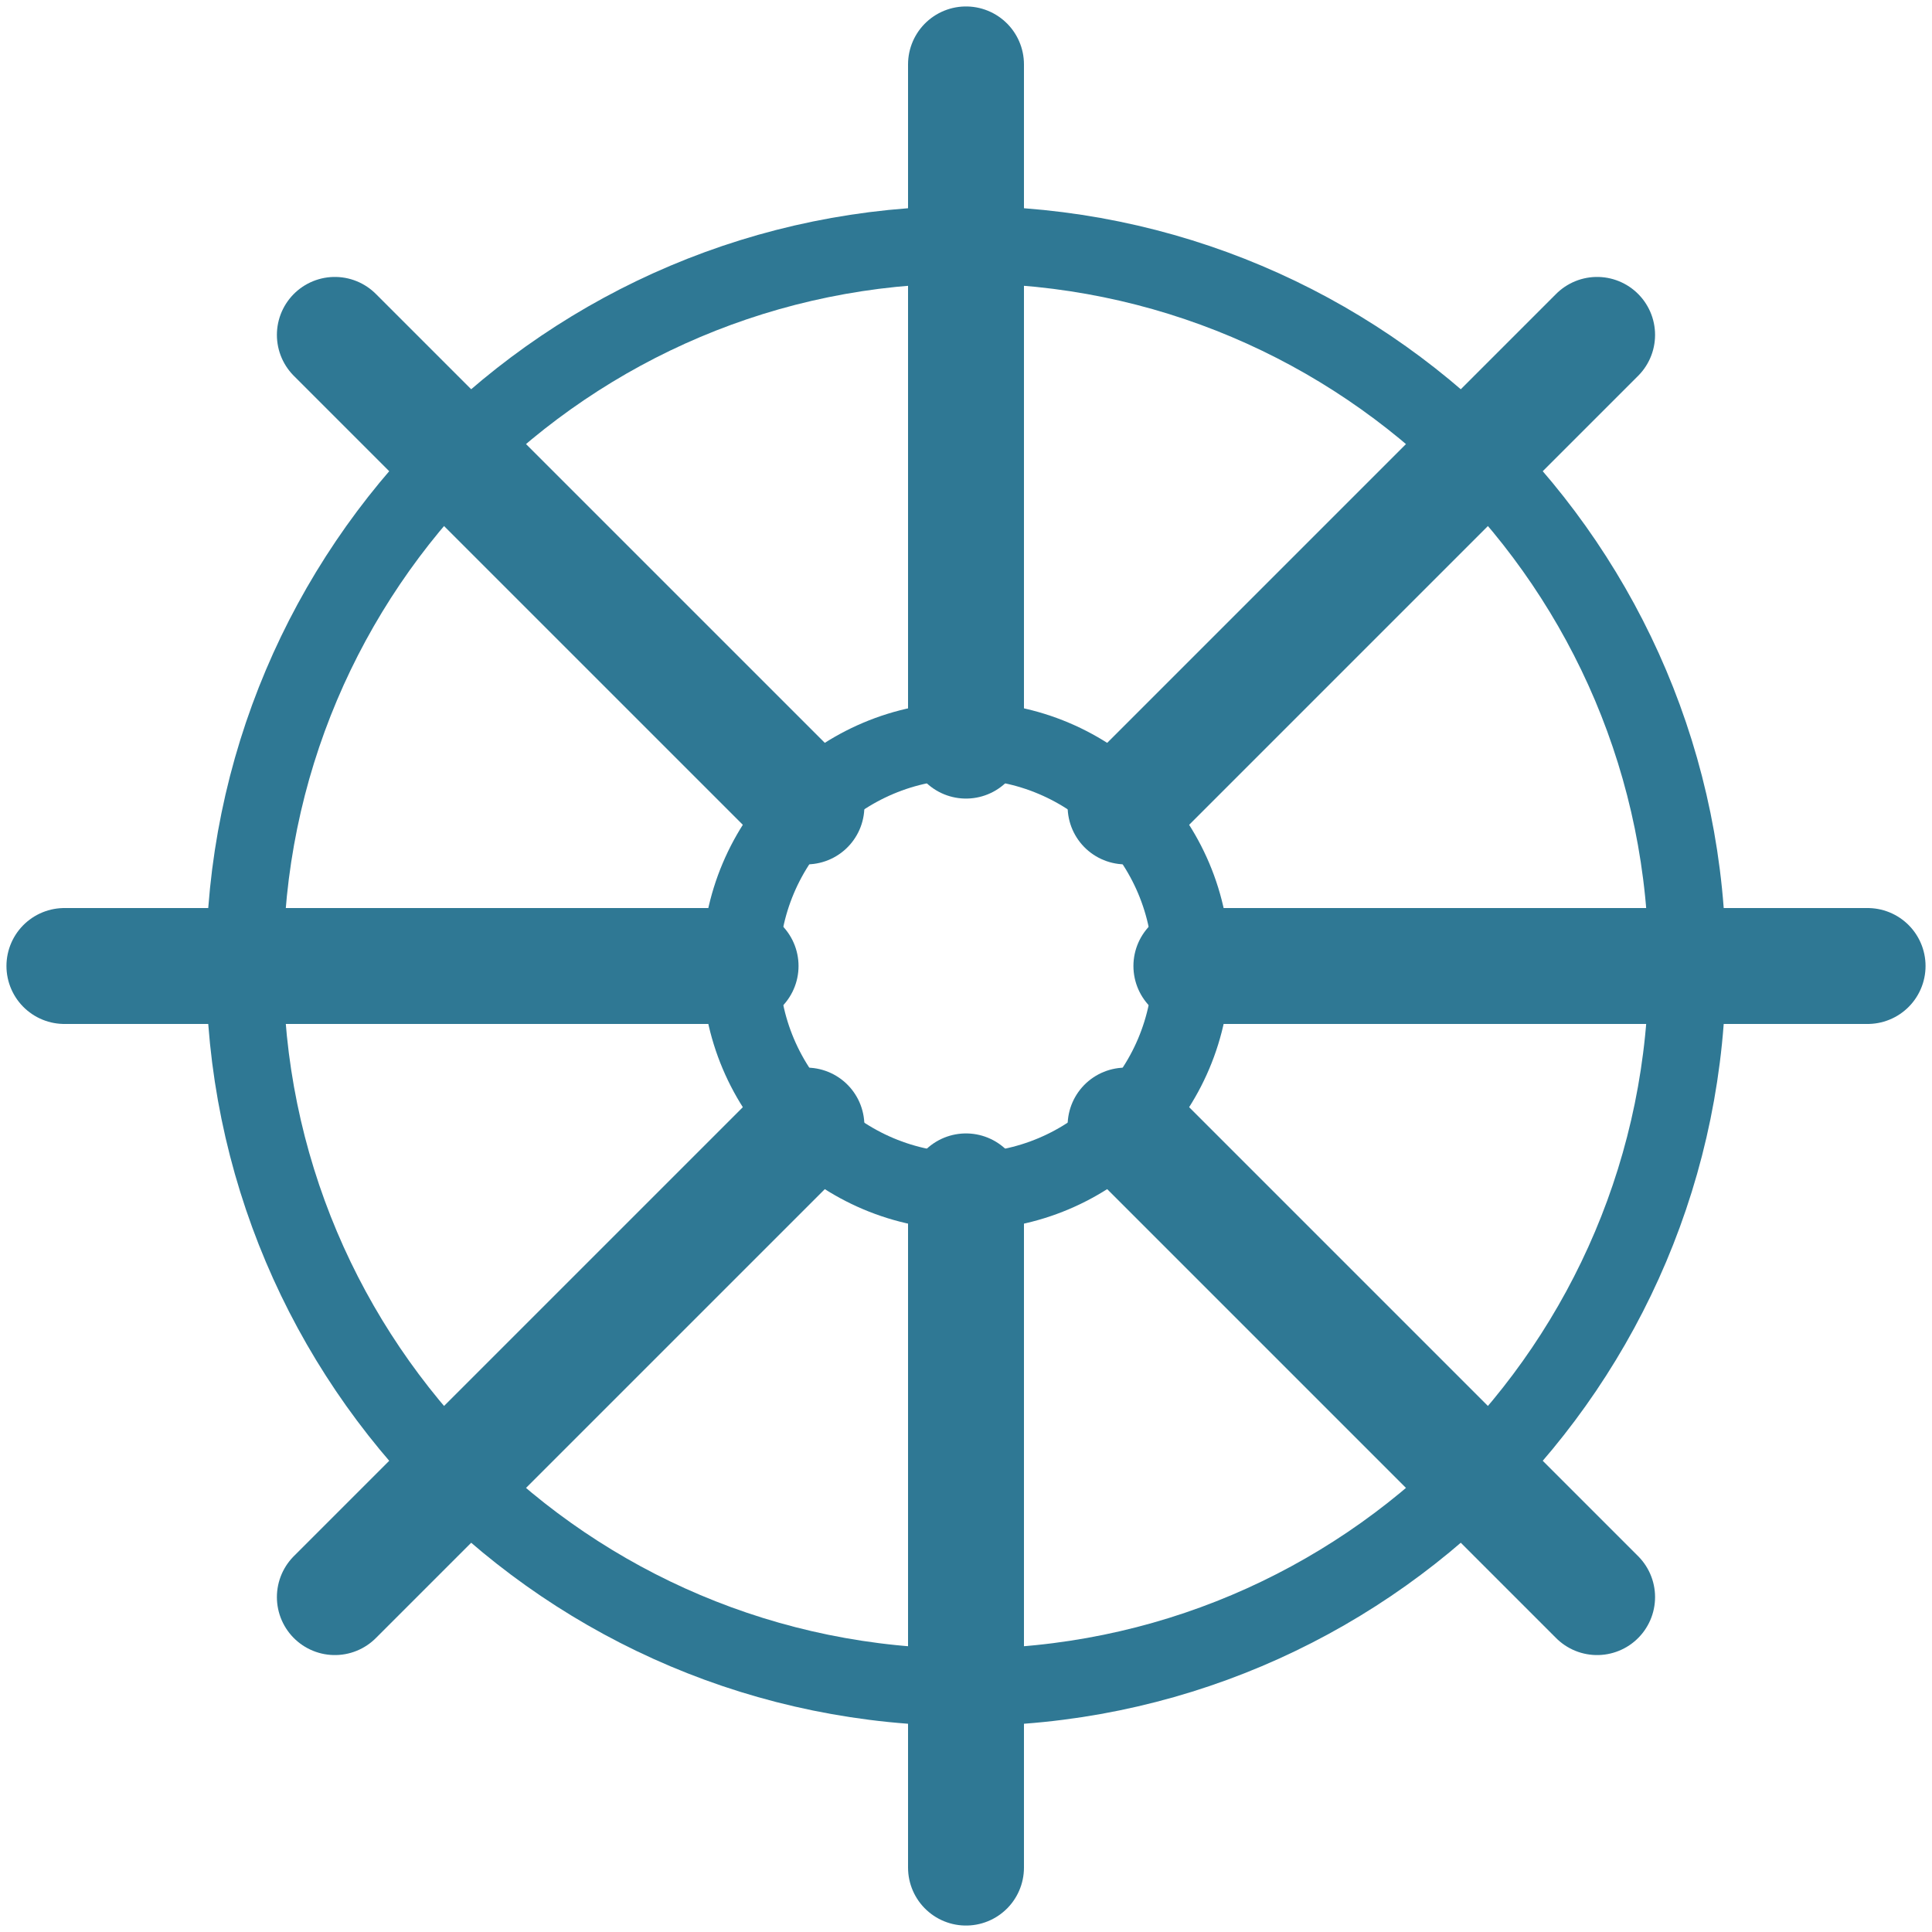
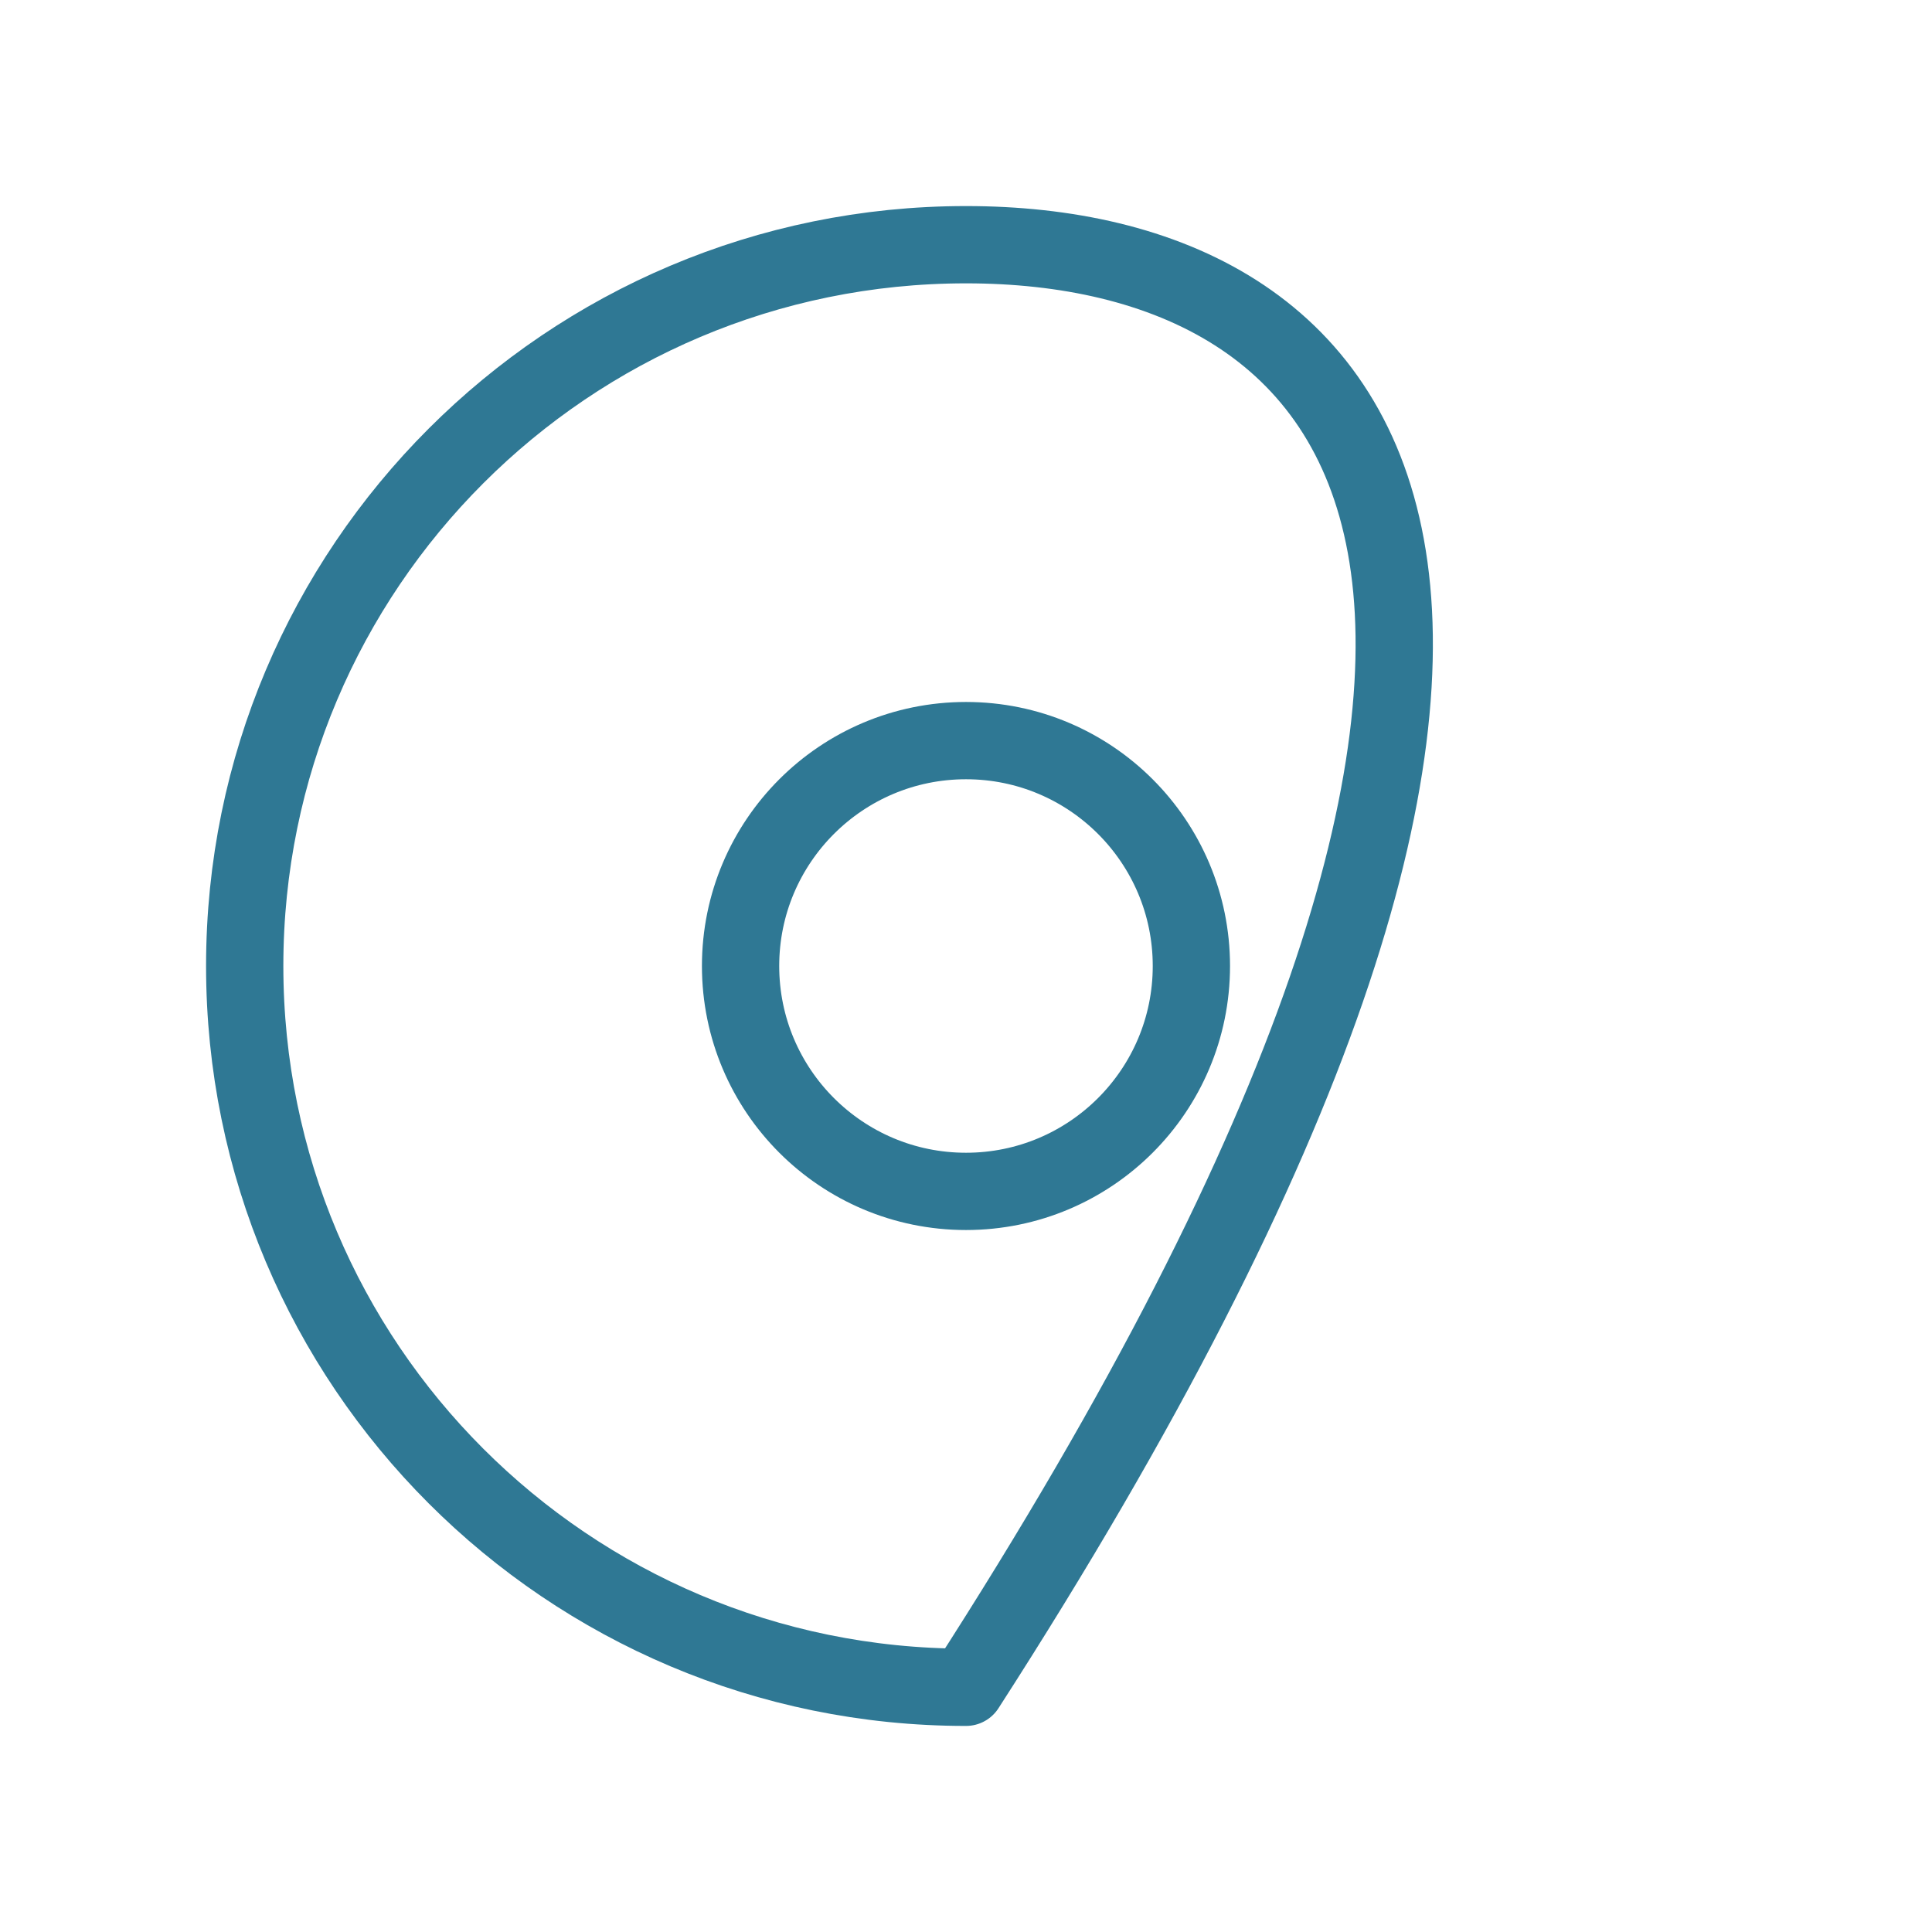
<svg xmlns="http://www.w3.org/2000/svg" width="50" height="50" viewBox="0 0 50 50" fill="none">
-   <path d="M25 43.667C35.309 43.667 43.666 35.309 43.666 25C43.666 14.691 35.309 6.333 25 6.333C14.69 6.333 6.333 14.691 6.333 25C6.333 35.309 14.69 43.667 25 43.667Z" stroke="#2F7894" stroke-width="2" stroke-linecap="round" stroke-linejoin="round" />
-   <path d="M25 1.667V19.167M41.333 8.667L29.13 20.87M48.333 25H30.833M41.333 41.333L29.13 29.13M25 30.833V48.333M20.87 29.13L8.666 41.333M19.166 25H1.667M20.87 20.87L8.666 8.667" stroke="#2F7894" stroke-width="3" stroke-linecap="round" stroke-linejoin="round" />
+   <path d="M25 43.667C43.666 14.691 35.309 6.333 25 6.333C14.69 6.333 6.333 14.691 6.333 25C6.333 35.309 14.69 43.667 25 43.667Z" stroke="#2F7894" stroke-width="2" stroke-linecap="round" stroke-linejoin="round" />
  <path d="M25 30.833C28.221 30.833 30.833 28.222 30.833 25C30.833 21.778 28.221 19.167 25 19.167C21.778 19.167 19.166 21.778 19.166 25C19.166 28.222 21.778 30.833 25 30.833Z" stroke="#2F7894" stroke-width="2" stroke-linecap="round" stroke-linejoin="round" />
</svg>